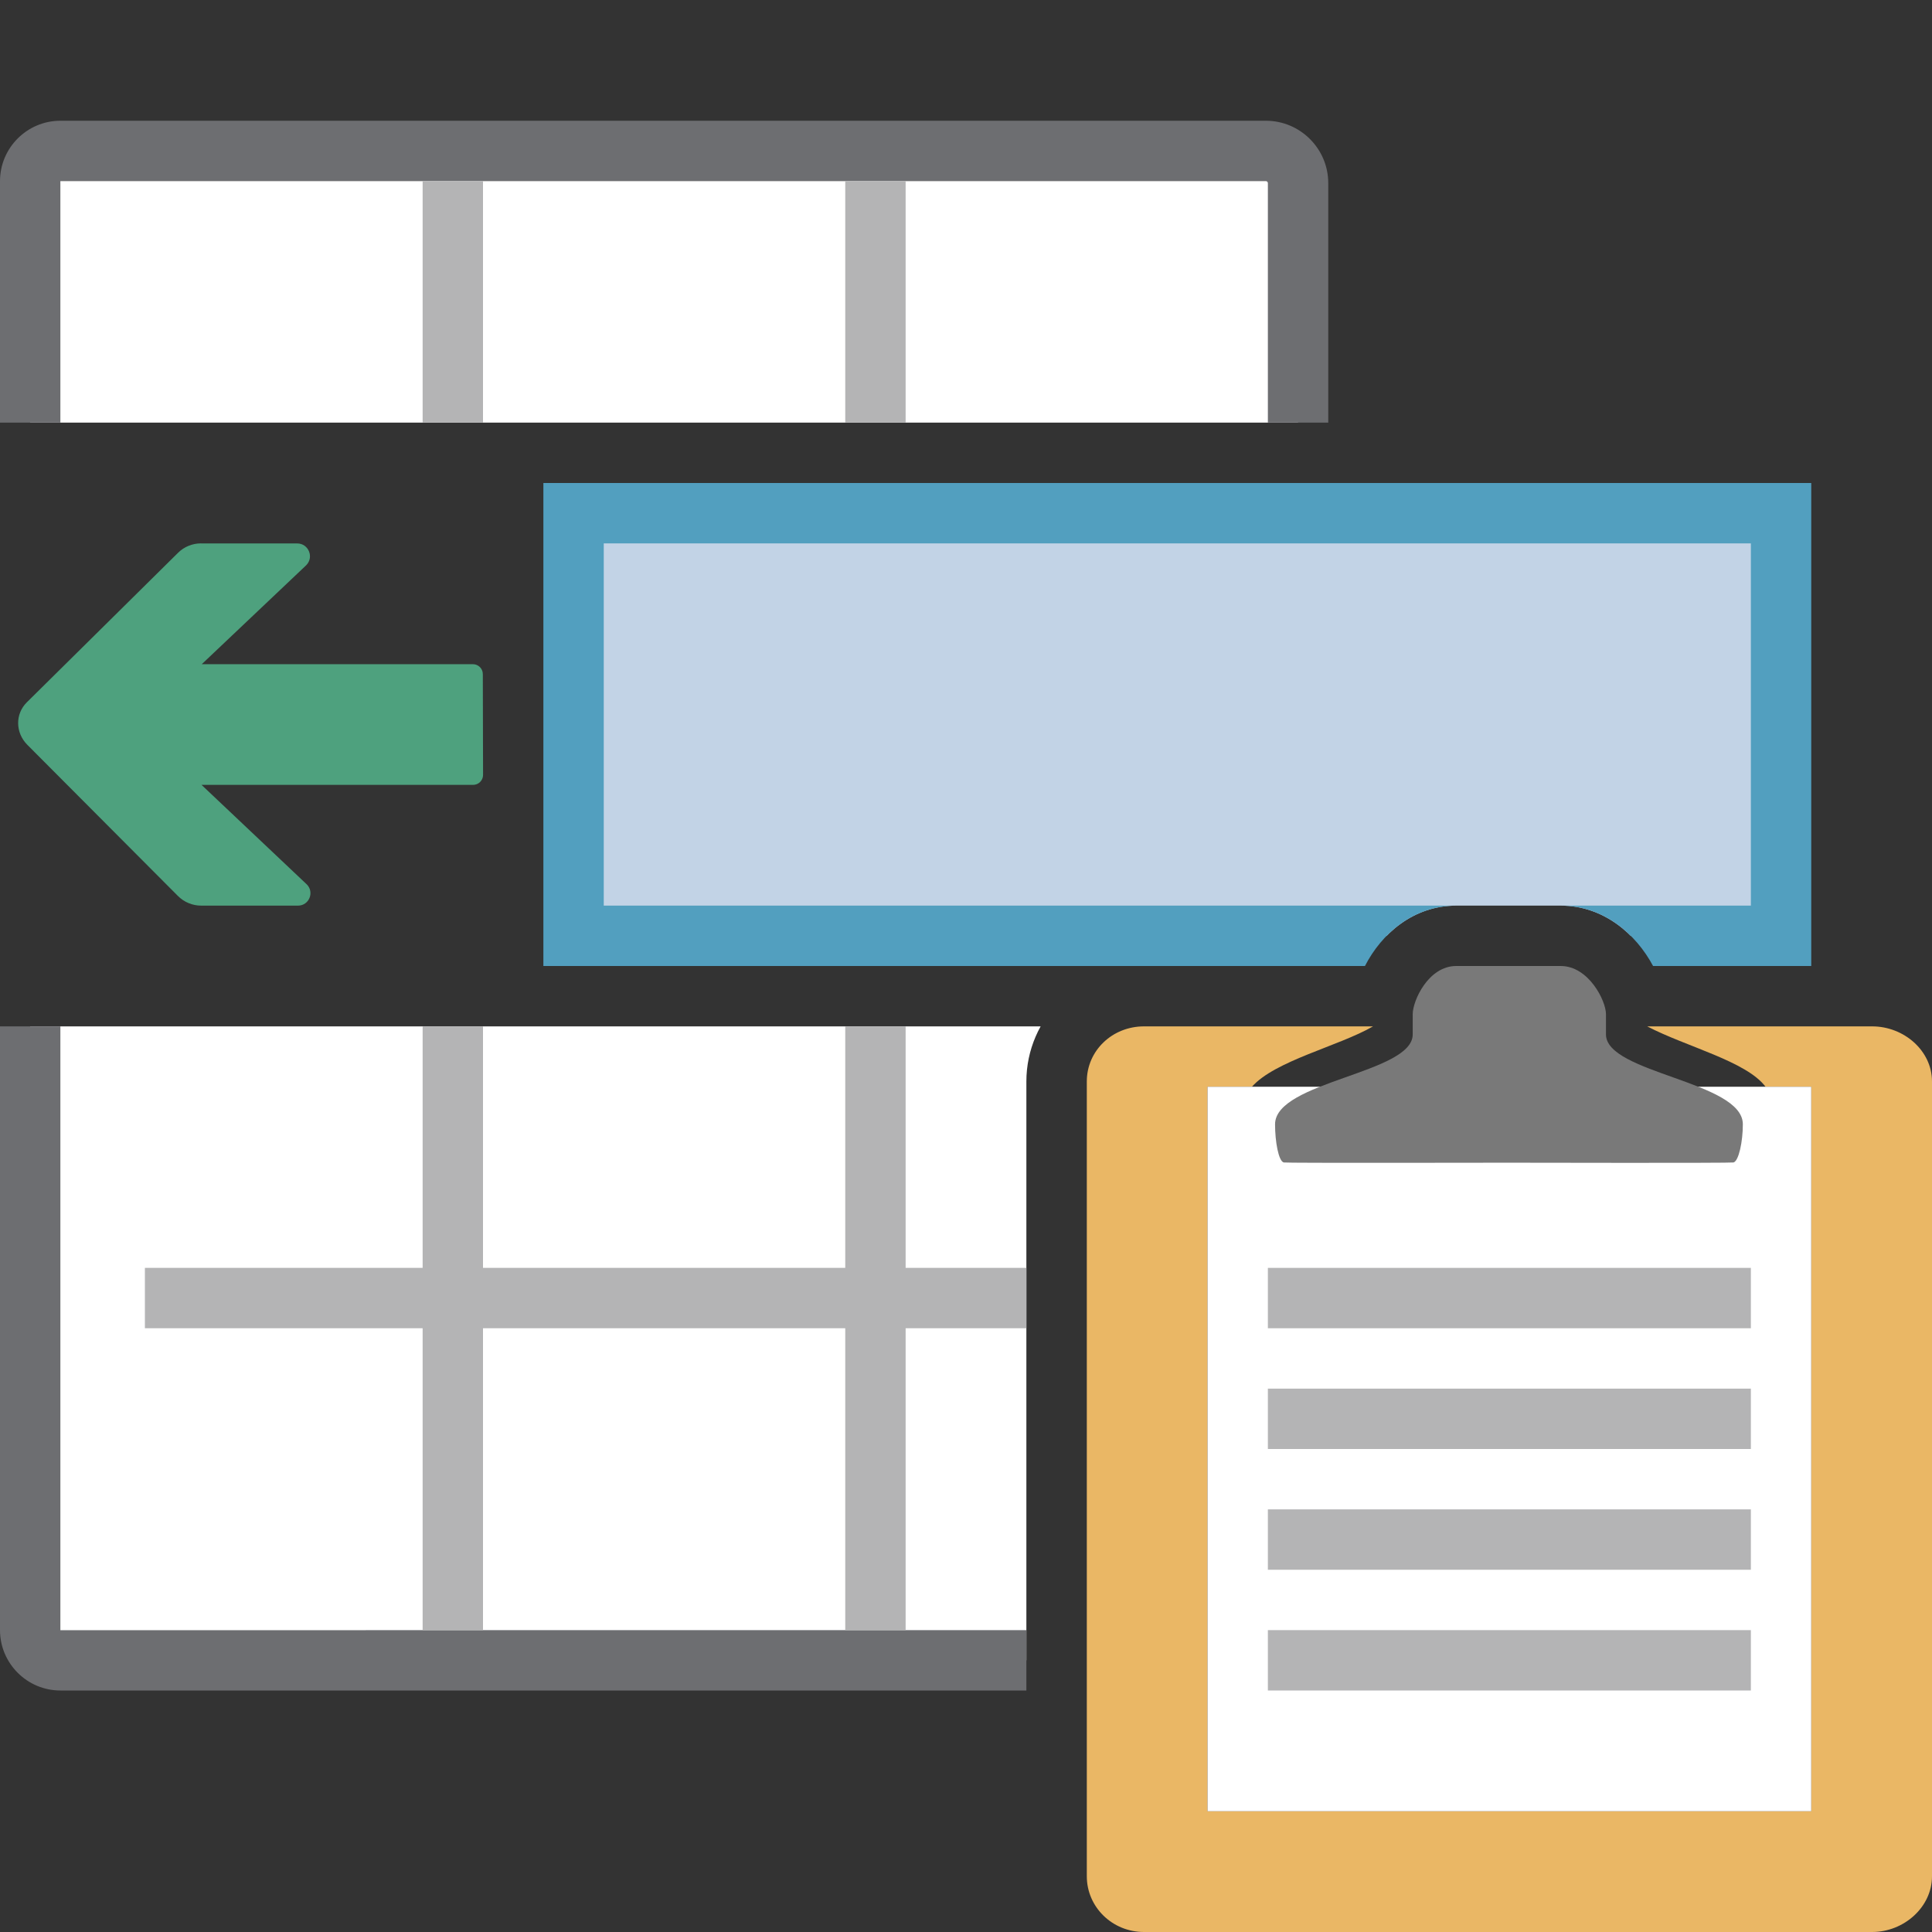
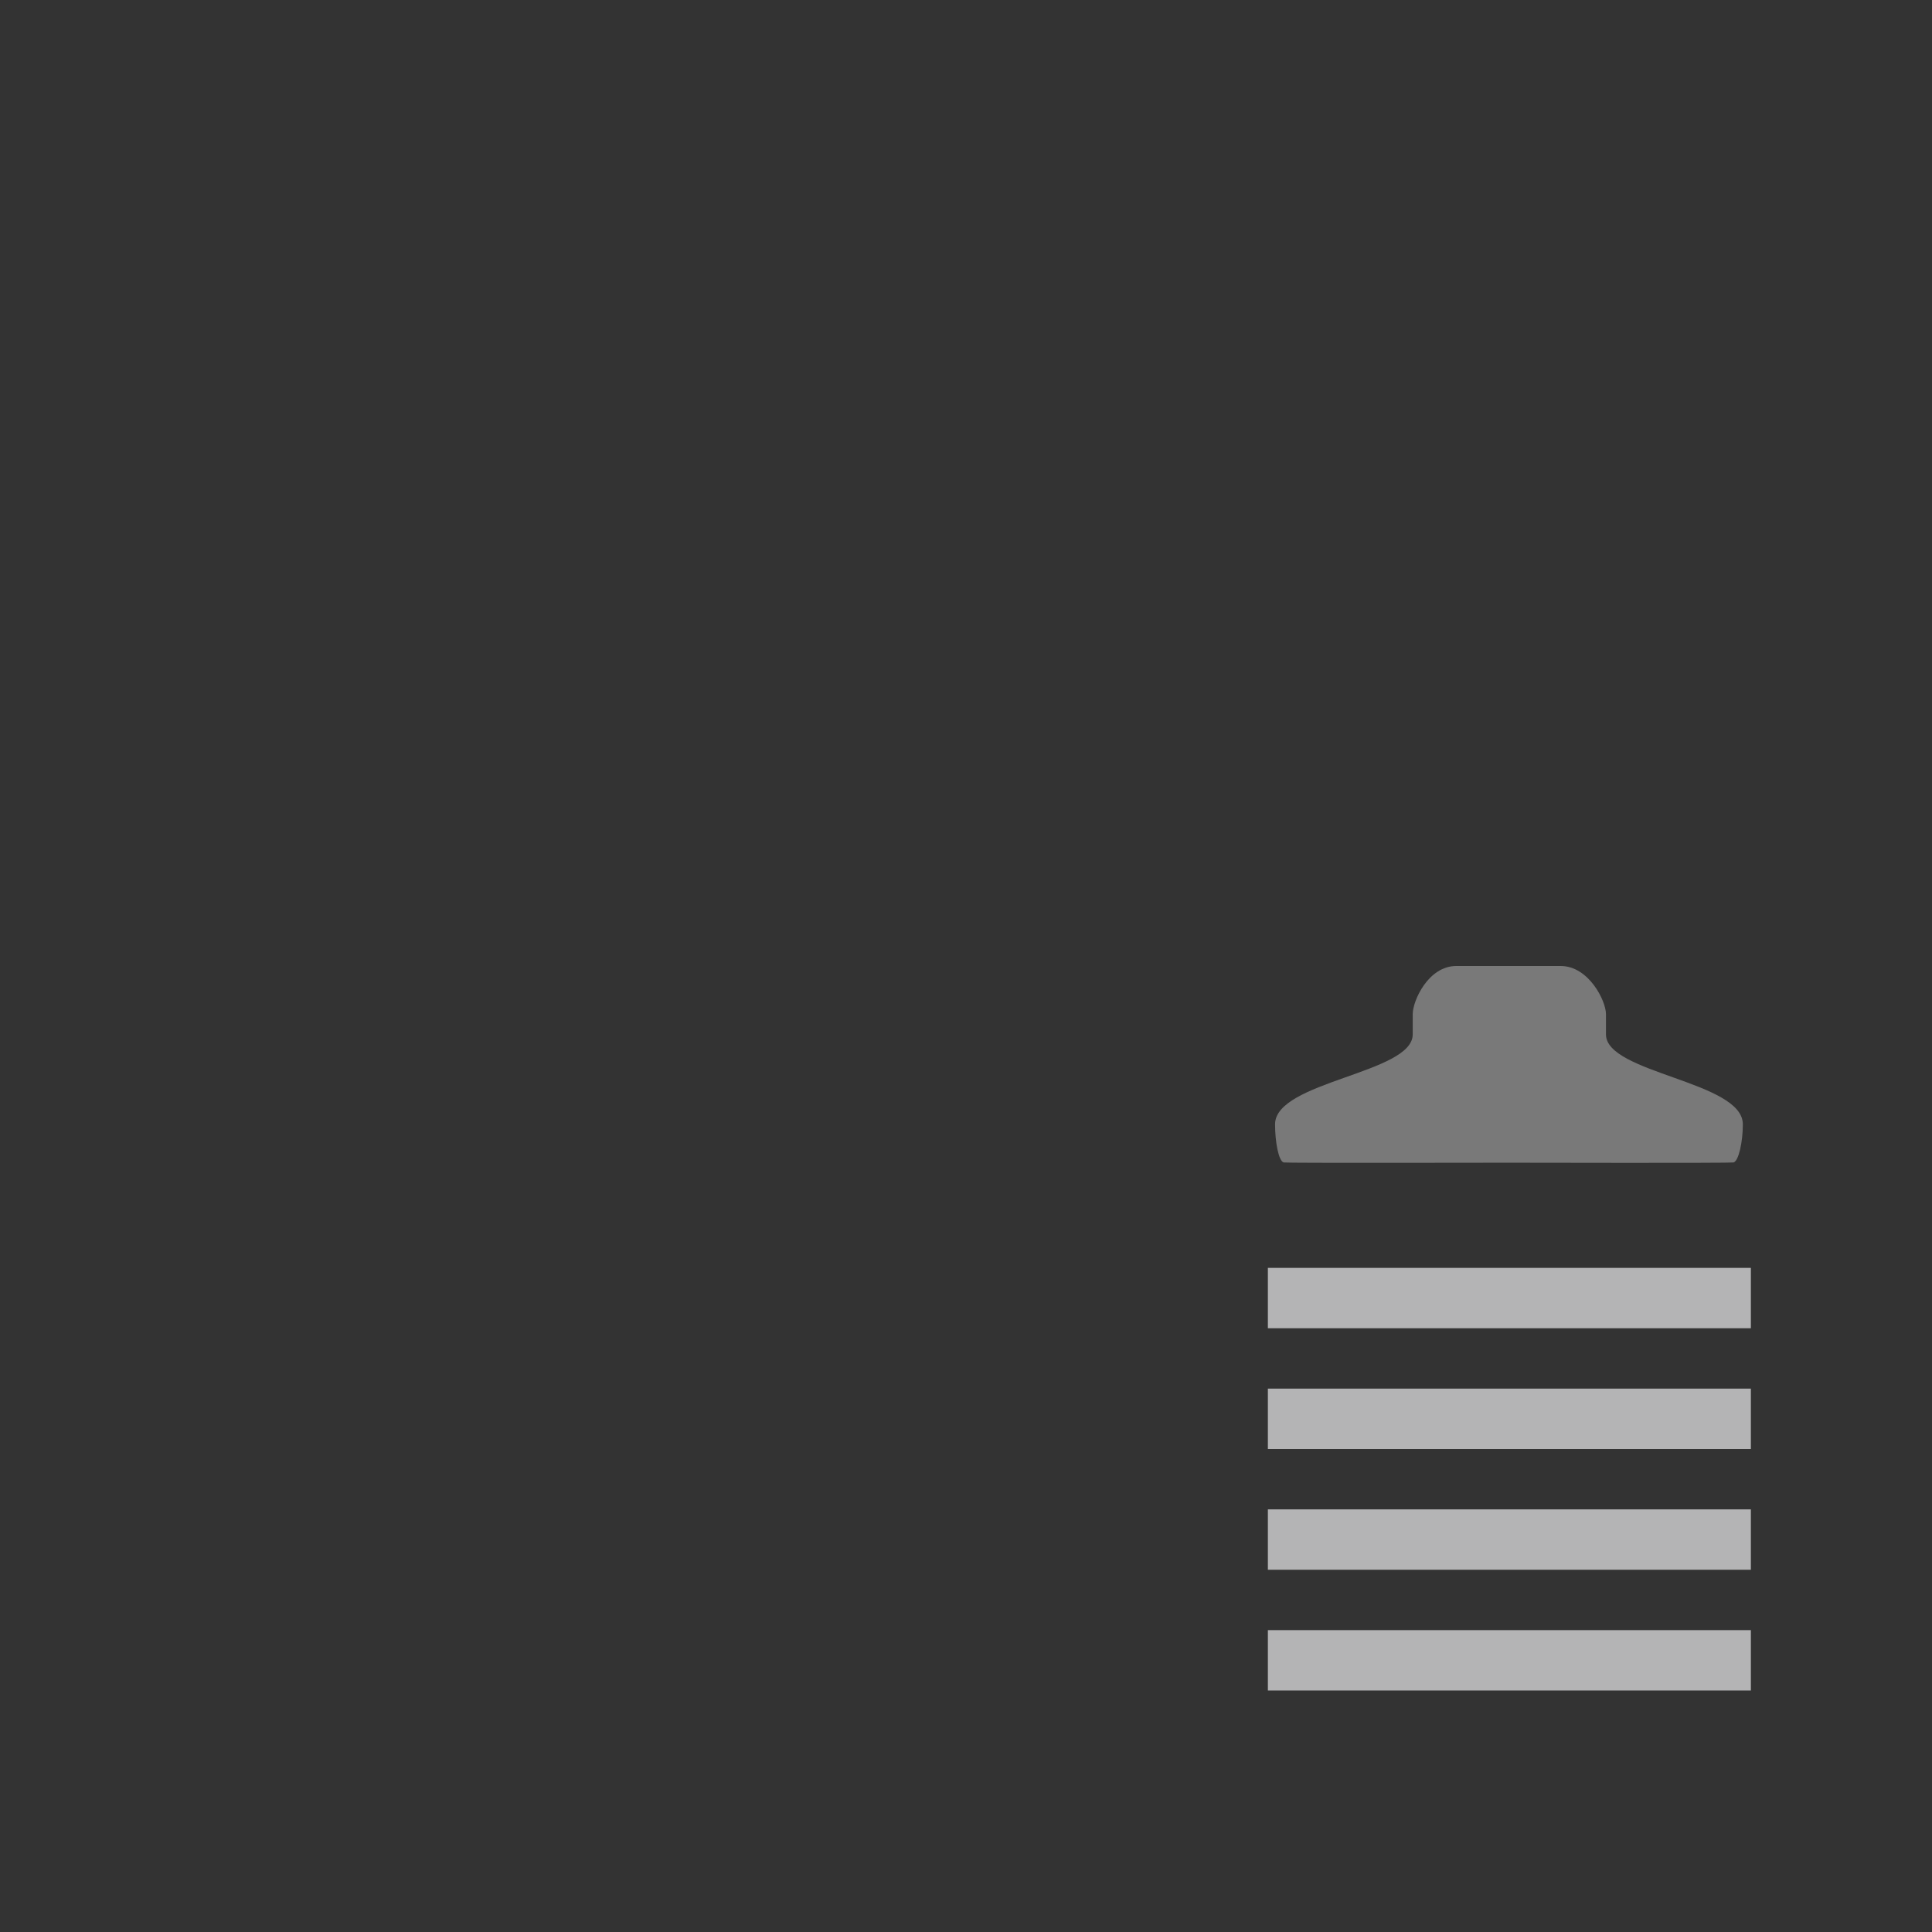
<svg xmlns="http://www.w3.org/2000/svg" version="1.1" id="Layer_1" x="0px" y="0px" width="32px" height="32px" viewBox="0 0 32 32" enable-background="new 0 0 32 32" xml:space="preserve">
  <rect x="0" y="0" width="32" height="32" fill="#333333" stroke="none" />
  <g id="main">
    <clipPath id="clip_mask">
-       <path d="M17.24,32H0V0h32v16.256c-0.292,-0.162,-0.63,-0.256,-0.991,-0.256H27.38c-0.282,-0.53,-0.821,-1,-1.53,-1h-1.729c-0.712,0,-1.24,0.467,-1.513,1h-3.661c-1.074,0,-1.947,0.858,-1.947,1.913v13.165C17,31.412,17.087,31.726,17.24,32z" />
-     </clipPath>
+       </clipPath>
    <g id="icon" clip-path="url(#clip_mask)">
      <g id="transformed_icon" transform="translate(-1 -1)">
-         <path d="M1.5,8V4c0,-0.276,0.224,-0.5,0.5,-0.5h19.967c0.295,0,0.533,0.239,0.533,0.533V8H1.5zM1.5,18v10c0,0.276,0.224,0.5,0.5,0.5h19.967c0.295,0,0.533,-0.239,0.533,-0.533V18H1.5z" fill="#FFFFFF" />
        <path d="M10.5,16.5V9.5h20v7H10.5z" fill="#C2D3E6" />
-         <path d="M31,17H10V9h21V17zM11,16h19v-6H11V16z" fill="#529FBF" />
+         <path d="M31,17H10V9h21V17M11,16h19v-6H11V16z" fill="#529FBF" />
        <path d="M21.967,29H2c-0.551,0,-1,-0.449,-1,-1V18h1v10.001L21.967,28c0.018,0,0.033,-0.015,0.033,-0.033V18h1v9.967C23,28.536,22.536,29,21.967,29zM2,8V4h19.967c0.018,0,0.033,0.015,0.033,0.033V8h1V4.033c0,-0.57,-0.464,-1.033,-1.033,-1.033H2c-0.551,0,-1,0.449,-1,1v4H2z" fill="#6D6E71" />
        <g>
-           <rect x="15" y="4" width="1" height="4" fill="#B4B4B5" />
          <polygon points="16,22 16,18 15,18 15,22 9,22 9,18 8,18 8,22 3.4,22 3.4,23 8,23 8,28 9,28 9,23 15,23 15,28 16,28 16,23 22,23 22,22" fill="#B4B4B5" stroke-linejoin="miter" />
          <rect x="8" y="4" width="1" height="4" fill="#B4B4B5" />
        </g>
        <path d="M4.33,10c-0.143,0,-0.281,0.056,-0.382,0.157l-2.505,2.477c-0.194,0.194,-0.189,0.502,0.009,0.702l2.495,2.504c0.102,0.102,0.24,0.16,0.385,0.16h1.604c0.183,0,0.275,-0.221,0.146,-0.351L4.338,14h4.498c0.091,0,0.165,-0.074,0.165,-0.165l-0.004,-1.67c0,-0.091,-0.074,-0.164,-0.165,-0.164h-4.49l1.73,-1.639c0.133,-0.134,0.038,-0.361,-0.15,-0.361H4.33z" fill="#4EA17E" />
      </g>
    </g>
    <g id="overlay">
-       <path d="M31.009,17h-3.726c0.643,0.337,1.642,0.576,1.96,1H30v12H20V18h0.736c0.382,-0.432,1.438,-0.672,2.006,-1h-3.794c-0.526,0,-0.947,0.403,-0.947,0.912v13.165c0,0.509,0.421,0.923,0.947,0.923h12.061c0.526,0,0.991,-0.413,0.991,-0.923V17.912C32,17.403,31.535,17,31.009,17z" fill="#EAB765" />
-       <path d="M20,18h10v12H20V18z" fill-rule="evenodd" fill="#FFFFFF" />
      <path d="M29,21v1h-8v-1H29zM21,23v1h8v-1H21zM21,25v1h8v-1H21zM21,27v1h8v-1H21z" fill-rule="evenodd" fill="#B4B4B5" />
      <path d="M26.6,17.134c0,-0.155,0,-0.262,0,-0.336c0,-0.224,-0.288,-0.798,-0.75,-0.798c-0.377,0,-0.865,0,-0.865,0s-0.488,0,-0.865,0c-0.462,0,-0.721,0.574,-0.721,0.798c0,0.073,0,0.181,0,0.336c0,0.645,-2.28,0.776,-2.28,1.488c0,0.287,0.057,0.607,0.143,0.632c0.038,0.011,3.409,0.004,3.727,0.004c0.317,0.001,3.686,0.007,3.724,-0.004c0.086,-0.025,0.154,-0.345,0.154,-0.632C28.868,17.909,26.6,17.779,26.6,17.134z" fill="#797979" />
    </g>
  </g>
</svg>